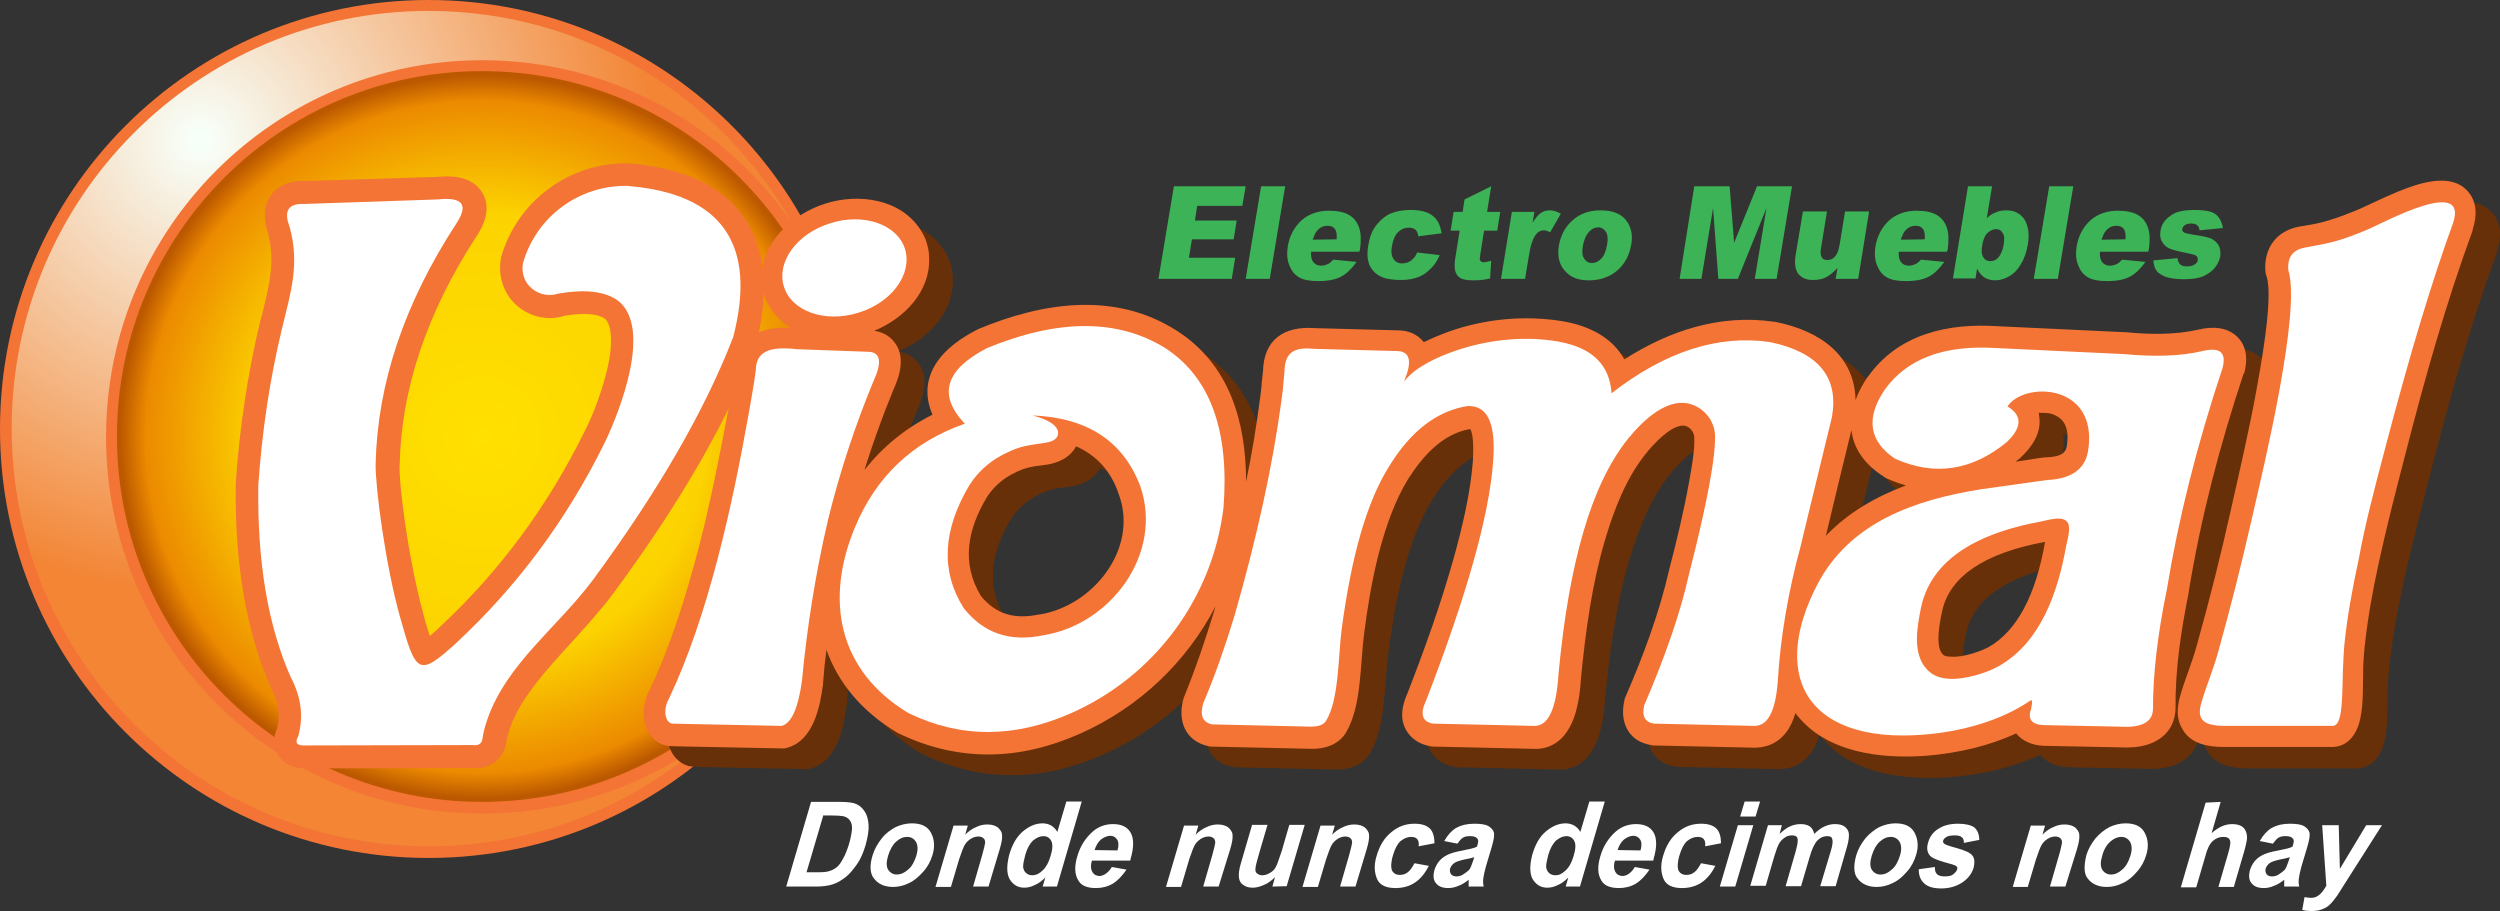
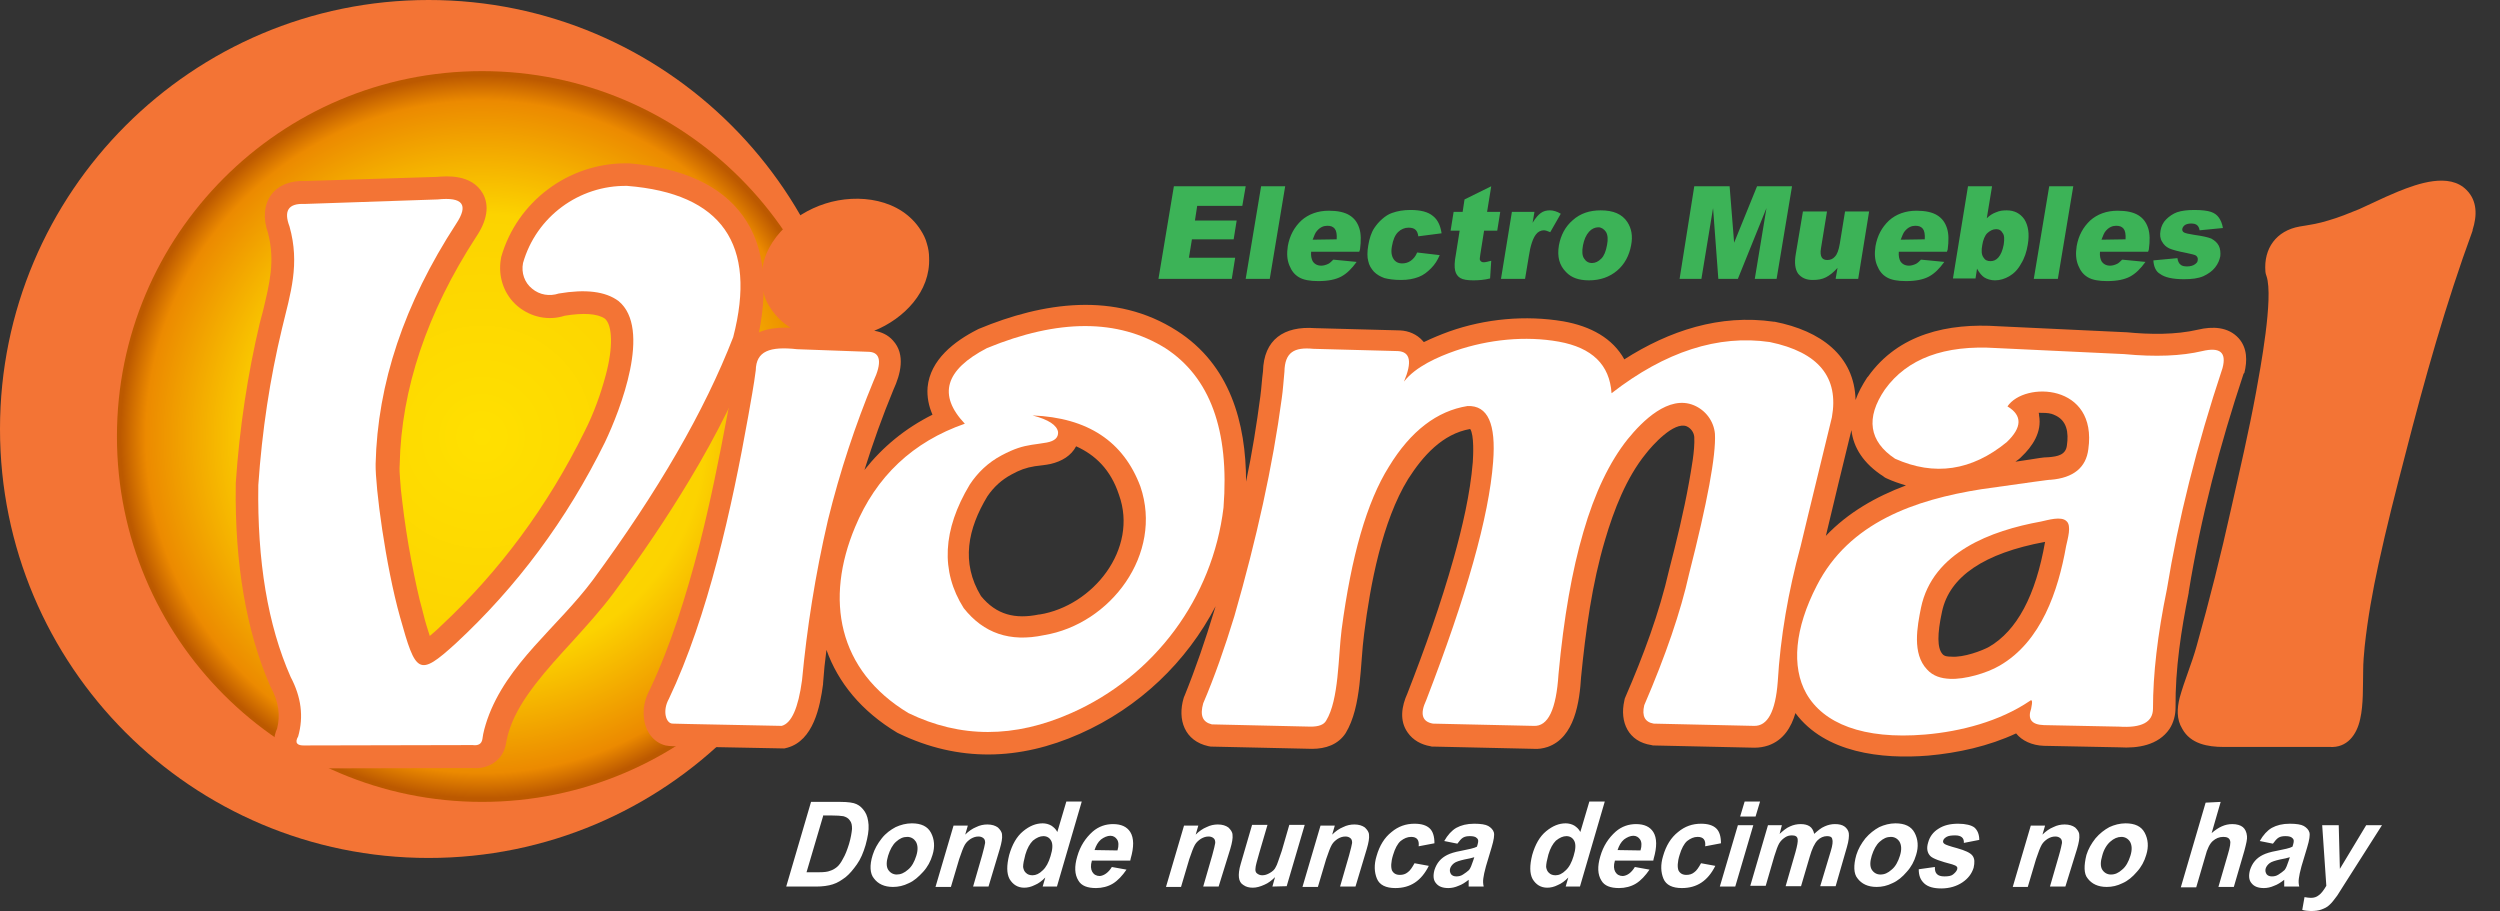
<svg xmlns="http://www.w3.org/2000/svg" width="236" height="86" viewBox="0 0 236 86" fill="none">
  <rect x="0" y="0" width="236" height="86" fill="#333333" stroke="none" />
  <path d="M40.464 0C62.79 0 80.928 18.116 80.928 40.496C80.928 62.875 62.825 80.991 40.464 80.991C18.102 80.991 0 62.875 0 40.496C0 18.116 18.138 0 40.464 0Z" fill="#F37435" />
-   <path d="M40.464 1.03C55.194 1.03 68.043 9.129 74.823 21.136C68.398 11.794 57.679 5.684 45.54 5.684C25.911 5.684 10.01 21.598 10.01 41.242C10.01 60.886 25.911 76.8 45.54 76.8C53.775 76.8 61.299 74.029 67.334 69.34C60.306 75.876 50.864 79.89 40.5 79.89C18.741 79.89 1.101 62.236 1.101 40.46C1.101 18.685 18.67 1.03 40.464 1.03Z" fill="url(#paint0_radial_271_35)" />
  <path d="M45.504 6.714C64.565 6.714 79.969 22.166 79.969 41.206C79.969 60.246 64.529 75.699 45.504 75.699C26.479 75.699 11.039 60.246 11.039 41.206C11.039 22.166 26.444 6.714 45.504 6.714Z" fill="url(#paint1_radial_271_35)" />
  <path d="M70.137 20.39C68.079 17.513 64.458 15.843 59.382 15.417H59.24C59.205 15.417 59.099 15.417 59.063 15.417C53.632 15.417 48.805 19.04 47.314 24.262L47.279 24.475C46.995 26.145 47.598 27.85 48.876 28.916C50.118 29.946 51.787 30.301 53.313 29.804C55.052 29.519 56.401 29.59 57.111 30.088C57.821 30.727 57.892 32.788 57.182 35.416C56.72 37.157 56.046 39.039 55.194 40.709C51.716 47.778 47.137 53.959 41.6 59.11L41.564 59.145C41.174 59.536 40.854 59.785 40.57 60.033C40.428 59.572 40.18 58.861 39.931 57.831L39.896 57.689C39.505 56.303 39.186 54.776 38.831 52.929C38.476 51.082 38.192 49.199 37.979 47.387C37.873 46.57 37.802 45.86 37.766 45.22C37.731 44.759 37.695 44.297 37.731 43.87C37.873 36.73 40.322 29.484 44.936 22.379C46.001 20.816 46.214 19.395 45.575 18.259C44.51 16.412 42.132 16.625 41.28 16.696L28.857 17.087C27.437 17.015 26.266 17.477 25.592 18.401C24.917 19.325 24.811 20.639 25.308 22.024C25.982 24.653 25.45 26.749 24.811 29.413C24.704 29.768 24.633 30.123 24.527 30.479C23.391 35.274 22.61 40.354 22.255 45.611V45.753C22.149 53.213 23.249 59.607 25.521 64.793L25.592 64.935C26.302 66.25 26.479 67.528 26.16 68.772C25.769 69.624 25.805 70.477 26.195 71.187C26.479 71.685 27.189 72.537 28.751 72.537C28.786 72.537 28.822 72.537 28.857 72.537L44.581 72.502C46.214 72.644 47.527 71.685 47.776 70.157C47.847 69.695 47.989 69.162 48.166 68.665C49.124 65.93 51.609 63.195 54.023 60.566C55.371 59.074 56.756 57.547 57.892 56.019C60.625 52.325 62.967 48.844 65.061 45.362C67.759 40.887 69.782 36.766 71.344 32.681L71.415 32.468C72.622 27.353 72.231 23.267 70.137 20.39Z" fill="#F37435" />
  <path d="M58.389 28.418C57.146 27.494 55.265 27.281 52.745 27.708C51.893 27.992 50.935 27.85 50.225 27.246C49.515 26.677 49.195 25.754 49.373 24.83C50.615 20.461 54.661 17.477 59.205 17.548C68.15 18.259 71.486 23.054 69.214 31.828C66.517 38.791 62.115 46.392 55.975 54.74C52.638 59.216 47.847 62.626 46.001 67.919C45.788 68.558 45.61 69.162 45.539 69.766C45.468 70.228 45.149 70.406 44.617 70.335L28.786 70.37C28.041 70.406 27.792 70.121 28.147 69.518C28.68 67.635 28.431 65.788 27.437 63.905C25.272 59.003 24.278 52.964 24.385 45.788C24.74 40.638 25.485 35.736 26.621 31.011C27.437 27.637 28.325 24.937 27.331 21.384C26.763 19.893 27.224 19.182 28.75 19.253L41.316 18.827C43.694 18.578 44.262 19.324 43.055 21.136C38.157 28.667 35.636 36.197 35.459 43.799C35.423 45.966 36.382 53.319 37.766 58.257C39.257 63.585 39.505 63.941 43.019 60.743C48.769 55.415 53.49 49.092 57.111 41.739C58.566 38.684 61.547 31.011 58.389 28.418Z" fill="white" />
-   <path d="M177.438 39.785C177.686 39.075 178.076 38.364 178.538 37.654L178.573 37.618L178.609 37.583C181.484 33.533 186.169 32.503 190.926 32.823L202.994 33.391H203.029C205.194 33.604 207.643 33.64 209.773 33.142C211.122 32.823 212.613 32.858 213.607 33.959C214.423 34.883 214.423 36.091 214.139 37.228L214.103 37.263L214.068 37.299C211.832 44.012 210.022 50.904 208.886 57.902V57.937V57.973C208.176 61.489 207.608 65.184 207.643 68.807C207.643 69.518 207.466 70.228 207.076 70.832C206.011 72.395 204.059 72.679 202.355 72.573L195.256 72.43H195.22C194.085 72.395 193.126 71.933 192.594 71.258C190.003 72.466 187.092 73.105 184.288 73.354C179.887 73.709 174.563 73.105 171.758 69.34C171.368 70.69 170.623 71.898 169.203 72.395C168.777 72.537 168.351 72.608 167.89 72.608L158.306 72.395L158.164 72.359C155.999 72.04 155.147 70.192 155.608 68.168L155.644 67.99L155.715 67.812C157.383 63.976 158.909 59.891 159.832 55.841V55.806V55.77C160.542 53.035 161.217 50.264 161.714 47.494C161.926 46.25 162.281 44.474 162.21 43.195C162.175 42.769 161.891 42.378 161.501 42.201C160.294 41.703 158.235 44.012 157.632 44.794C155.786 47.067 154.615 50.122 153.798 52.893C152.556 57.049 151.952 61.56 151.527 65.859C151.385 68.203 150.923 71.578 148.368 72.466C147.942 72.608 147.48 72.679 147.054 72.644C143.895 72.573 140.736 72.501 137.577 72.43H137.435L137.293 72.395C136.441 72.253 135.66 71.826 135.164 71.116C134.347 69.979 134.596 68.594 135.128 67.422C136.761 63.23 138.287 58.967 139.494 54.669C140.31 51.756 141.056 48.595 141.304 45.575C141.34 45.007 141.446 43.018 141.056 42.449C138.429 42.911 136.583 45.007 135.199 47.174C132.75 51.152 131.614 57.191 131.046 61.774C130.656 64.651 130.833 68.629 129.307 71.152C128.597 72.253 127.39 72.644 126.148 72.644H126.077L116.529 72.43L116.316 72.395C114.044 71.898 113.37 69.873 113.973 67.848L114.009 67.741L114.044 67.67C115.109 65.042 116.032 62.342 116.848 59.642C116.884 59.5 116.955 59.323 116.99 59.181C114.257 64.438 109.785 68.736 104.177 71.223C98.498 73.745 92.748 73.922 87.068 71.187L86.997 71.152L86.927 71.116C83.555 69.091 81.354 66.392 80.254 63.301C80.112 64.367 80.005 65.397 79.934 66.463V66.498V66.534C79.65 68.701 79.011 71.862 76.562 72.537L76.278 72.608L67.156 72.43L65.701 72.395C65.488 72.395 65.275 72.359 65.062 72.324C63.926 72.04 63.181 71.01 63.039 69.837C62.897 68.878 63.11 67.919 63.571 67.067C65.594 62.804 67.014 58.15 68.221 53.568C69.286 49.412 70.138 45.185 70.918 40.993C71.167 39.608 71.451 38.222 71.628 36.872C71.664 35.878 71.948 34.954 72.622 34.244C73.687 33.036 75.32 32.823 76.882 32.894C76.101 32.432 75.462 31.793 74.929 30.976C74.681 30.585 74.468 30.159 74.361 29.732C74.219 29.271 74.148 28.844 74.148 28.383C74.006 24.866 77.023 22.166 80.147 21.171C83.27 20.177 87.281 20.71 89.163 23.694C89.411 24.084 89.624 24.511 89.731 24.937C89.873 25.399 89.944 25.825 89.944 26.287C90.085 29.484 87.565 32.041 84.761 33.178C85.436 33.285 86.075 33.569 86.536 34.102C87.743 35.416 87.246 37.299 86.572 38.755C85.542 41.242 84.655 43.728 83.838 46.321C85.578 44.119 87.707 42.378 90.263 41.1C89.908 40.282 89.731 39.43 89.802 38.506C90.05 35.913 92.322 34.173 94.487 33.072L94.558 33.036L94.629 33C100.698 30.478 107.513 29.448 113.334 33.178C118.339 36.375 119.865 41.846 119.865 47.423C120.433 44.723 120.859 42.059 121.214 39.359C121.321 38.578 121.356 37.796 121.463 37.014C121.534 33.995 123.45 32.716 126.361 32.929L134.347 33.142H134.383C135.199 33.178 135.98 33.498 136.548 34.137C136.583 34.173 136.583 34.208 136.654 34.244C137.471 33.853 138.252 33.533 139.032 33.249C142.44 32.041 146.238 31.686 149.823 32.29C152.414 32.752 154.473 33.889 155.573 35.878C159.797 33.178 164.589 31.579 169.7 32.325H169.735H169.771C174.172 33.249 177.331 35.594 177.438 39.785ZM190.038 63.123C192.665 61.596 194.439 58.292 195.327 53.213C189.577 54.278 186.311 56.481 185.601 59.784C185.14 61.916 185.14 63.23 185.637 63.798C185.814 64.012 186.098 64.047 186.453 64.047C187.66 64.154 189.435 63.479 190.038 63.123ZM177.083 42.627C176.266 45.966 175.45 49.305 174.669 52.609C176.763 50.407 179.39 48.914 182.229 47.849C181.626 47.671 180.987 47.458 180.384 47.174L180.242 47.103L180.1 46.996C178.183 45.824 177.26 44.297 177.083 42.627ZM103.857 44.19C103.396 45.078 102.509 45.611 101.444 45.86C100.947 45.966 100.45 46.002 99.953 46.073C99.101 46.215 98.533 46.428 97.752 46.854C96.829 47.352 96.084 48.026 95.481 48.914C93.635 51.969 92.96 55.166 94.877 58.328C96.332 60.104 98.107 60.53 100.343 60.069H100.379H100.414C105.455 59.252 109.749 53.888 107.904 48.772C107.123 46.392 105.703 44.971 103.857 44.19ZM194.723 41.029C194.759 41.1 194.759 41.206 194.759 41.277C195.043 42.84 194.156 44.19 193.055 45.22L193.02 45.256L192.984 45.291C192.842 45.433 192.7 45.504 192.523 45.646C192.984 45.575 193.446 45.504 193.943 45.433C194.475 45.362 195.078 45.22 195.682 45.22C196.498 45.149 197.279 45.007 197.386 44.119V44.084V44.048C197.563 42.84 197.421 41.632 196.143 41.135C196.108 41.1 196.001 41.1 195.966 41.064C195.611 41.029 195.149 40.993 194.723 41.029ZM222.232 72.537H212.222C210.731 72.537 209.099 72.253 208.318 70.832C207.75 69.908 207.821 68.878 208.069 67.883C208.531 66.214 209.205 64.686 209.667 63.017C210.873 58.719 211.974 54.349 212.932 50.016C213.749 46.392 214.6 42.734 215.275 39.075C215.665 36.908 216.943 30.123 216.269 28.098L216.198 27.885L216.162 27.672C215.985 25.47 217.192 23.8 219.392 23.409C220.28 23.267 221.202 23.125 222.09 22.841C223.084 22.557 224.042 22.166 225 21.775C225.462 21.562 225.923 21.349 226.385 21.136C227.13 20.781 227.911 20.425 228.692 20.106C230.537 19.36 233.519 18.294 235.152 19.964C236.181 20.994 236.146 22.415 235.72 23.729V23.765V23.8C233.2 30.656 231.176 37.867 229.366 44.936C228.479 48.346 227.591 51.792 226.846 55.237C226.278 57.831 225.817 60.424 225.533 63.053C225.462 63.798 225.391 64.58 225.391 65.361C225.355 66.818 225.426 68.523 225.107 69.908C224.787 71.4 223.829 72.644 222.232 72.537Z" fill="#673008" />
  <path d="M175.166 37.76C175.414 37.05 175.805 36.339 176.266 35.629L176.302 35.593L176.337 35.558C179.212 31.508 183.897 30.478 188.654 30.798L200.722 31.366H200.757C202.923 31.579 205.372 31.615 207.501 31.118C208.85 30.798 210.341 30.833 211.335 31.935C212.151 32.858 212.151 34.066 211.867 35.203L211.832 35.238L211.796 35.274C209.56 41.987 207.75 48.879 206.614 55.877V55.912V55.948C205.904 59.465 205.336 63.159 205.372 66.782C205.372 67.493 205.194 68.203 204.804 68.807C203.739 70.37 201.787 70.654 200.083 70.548L192.984 70.406H192.949C191.813 70.37 190.854 69.908 190.322 69.233C187.731 70.441 184.82 71.08 182.016 71.329C177.615 71.684 172.291 71.08 169.487 67.315C169.096 68.665 168.351 69.873 166.931 70.37C166.505 70.512 166.079 70.583 165.618 70.583L156.034 70.37L155.892 70.335C153.727 70.015 152.875 68.168 153.337 66.143L153.372 65.965L153.443 65.788C155.111 61.951 156.638 57.866 157.56 53.816C158.27 51.081 158.945 48.31 159.442 45.54C159.655 44.297 160.01 42.52 159.939 41.242C159.903 40.815 159.619 40.425 159.229 40.247C158.022 39.75 155.963 42.059 155.36 42.84C153.514 45.114 152.343 48.168 151.526 50.939C150.284 55.095 149.681 59.607 149.255 63.905C149.113 66.249 148.651 69.624 146.096 70.512C145.67 70.654 145.208 70.725 144.782 70.69C141.623 70.619 138.464 70.548 135.305 70.477H135.163L135.021 70.441C134.17 70.299 133.389 69.873 132.892 69.162C132.075 68.025 132.324 66.64 132.856 65.468C134.489 61.276 136.015 57.014 137.222 52.715C138.038 49.803 138.784 46.641 139.032 43.621C139.068 43.053 139.174 41.064 138.784 40.496C136.157 40.957 134.312 43.053 132.927 45.22C130.478 49.199 129.342 55.237 128.774 59.82C128.384 62.697 128.561 66.676 127.035 69.198C126.325 70.299 125.118 70.69 123.876 70.69H123.841L114.293 70.477L114.08 70.441C111.808 69.944 111.134 67.919 111.737 65.894L111.772 65.788L111.808 65.716C112.873 63.088 113.796 60.388 114.612 57.688C114.648 57.546 114.719 57.369 114.754 57.227C112.021 62.484 107.549 66.782 101.94 69.269C96.261 71.791 90.511 71.969 84.832 69.233L84.761 69.198L84.69 69.162C81.318 67.137 79.118 64.438 78.017 61.347C77.875 62.413 77.769 63.443 77.698 64.509V64.544V64.58C77.414 66.747 76.775 69.908 74.326 70.583L74.042 70.654L64.92 70.477L63.464 70.441C63.251 70.441 63.038 70.406 62.825 70.37C61.69 70.086 60.944 69.056 60.802 67.883C60.66 66.924 60.873 65.965 61.335 65.113C63.358 60.85 64.778 56.197 65.984 51.614C67.049 47.458 67.901 43.231 68.682 39.039C68.93 37.654 69.215 36.268 69.392 34.919C69.427 33.924 69.711 33 70.386 32.29C71.451 31.082 73.083 30.869 74.645 30.94C73.864 30.478 73.225 29.839 72.693 29.022C72.445 28.631 72.231 28.205 72.125 27.779C71.983 27.317 71.912 26.89 71.912 26.429C71.77 22.912 74.787 20.212 77.911 19.218C81.034 18.223 85.045 18.756 86.926 21.74C87.175 22.13 87.388 22.557 87.494 22.983C87.636 23.445 87.707 23.871 87.707 24.333C87.849 27.53 85.329 30.087 82.525 31.224C83.199 31.331 83.838 31.615 84.3 32.148C85.507 33.462 85.01 35.345 84.335 36.801C83.306 39.288 82.418 41.774 81.602 44.367C83.341 42.165 85.471 40.425 88.027 39.146C87.672 38.329 87.494 37.476 87.565 36.553C87.814 33.959 90.085 32.219 92.251 31.118L92.321 31.082L92.392 31.047C98.462 28.524 105.277 27.494 111.098 31.224C116.103 34.421 117.629 39.892 117.629 45.469C118.197 42.769 118.623 40.105 118.978 37.405C119.084 36.624 119.12 35.842 119.226 35.061C119.297 32.041 121.214 30.762 124.125 30.976L132.111 31.189H132.146C132.963 31.224 133.744 31.544 134.312 32.183C134.347 32.219 134.347 32.254 134.418 32.29C135.234 31.899 136.015 31.579 136.796 31.295C140.204 30.087 144.002 29.732 147.586 30.336C150.178 30.798 152.236 31.935 153.337 33.924C157.56 31.224 162.352 29.626 167.463 30.372H167.499H167.534C171.865 31.224 175.059 33.569 175.166 37.76ZM187.766 61.063C190.393 59.536 192.168 56.232 193.055 51.152C187.305 52.218 184.039 54.42 183.33 57.724C182.868 59.855 182.868 61.17 183.365 61.738C183.542 61.951 183.826 61.987 184.181 61.987C185.353 62.093 187.127 61.418 187.766 61.063ZM174.775 40.602C173.959 43.941 173.143 47.28 172.362 50.584C174.456 48.382 177.082 46.89 179.922 45.824C179.319 45.646 178.68 45.433 178.076 45.149L177.934 45.078L177.792 44.971C175.911 43.764 174.953 42.236 174.775 40.602ZM101.586 42.13C101.124 43.018 100.237 43.55 99.172 43.799C98.675 43.906 98.178 43.941 97.681 44.012C96.829 44.154 96.261 44.367 95.481 44.794C94.558 45.291 93.812 45.966 93.209 46.854C91.363 49.909 90.689 53.106 92.605 56.268C94.061 58.044 95.835 58.47 98.072 58.008H98.107H98.143C103.183 57.191 107.478 51.827 105.632 46.712C104.851 44.332 103.396 42.947 101.586 42.13ZM192.452 38.968C192.487 39.039 192.487 39.146 192.487 39.217C192.771 40.78 191.884 42.13 190.783 43.16L190.748 43.195L190.712 43.231C190.57 43.373 190.428 43.444 190.251 43.586C190.712 43.515 191.174 43.444 191.671 43.373C192.203 43.302 192.807 43.16 193.41 43.16C194.226 43.089 195.007 42.947 195.114 42.059C195.291 40.851 195.149 39.643 193.871 39.146C193.836 39.11 193.729 39.11 193.694 39.075C193.339 38.968 192.878 38.968 192.452 38.968ZM219.924 70.512H209.915C208.424 70.512 206.791 70.228 206.011 68.807C205.443 67.883 205.514 66.853 205.762 65.859C206.224 64.189 206.898 62.662 207.359 60.992C208.566 56.694 209.666 52.325 210.625 47.991C211.441 44.367 212.293 40.709 212.967 37.05C213.358 34.883 214.636 28.098 213.961 26.073L213.89 25.86L213.855 25.647C213.677 23.445 214.884 21.775 217.085 21.384C217.972 21.242 218.895 21.1 219.782 20.816C220.776 20.532 221.735 20.141 222.693 19.75C223.154 19.537 223.616 19.324 224.077 19.111C224.823 18.756 225.604 18.401 226.384 18.081C228.23 17.335 231.212 16.269 232.844 17.939C233.874 18.969 233.838 20.39 233.412 21.704V21.74V21.775C230.892 28.631 228.869 35.842 227.059 42.911C226.171 46.321 225.284 49.767 224.539 53.213C223.971 55.806 223.509 58.399 223.225 61.028C223.154 61.773 223.083 62.555 223.083 63.337C223.048 64.793 223.119 66.498 222.799 67.883C222.48 69.375 221.557 70.619 219.924 70.512Z" fill="#F37435" />
  <path d="M71.344 34.954C71.167 36.375 70.883 37.831 70.634 39.288C69.108 47.849 66.837 58.186 63.145 65.965C62.506 67.102 62.861 68.309 63.5 68.309L64.955 68.345L73.793 68.523C74.716 68.274 75.355 66.853 75.71 64.225C76.172 59.322 76.953 54.278 78.159 49.092C79.295 44.474 80.75 40.105 82.454 35.984C83.27 34.243 83.129 33.284 82.064 33.213L75.249 32.965C72.658 32.681 71.38 33.142 71.344 34.954Z" fill="white" />
-   <path d="M78.408 21.064C81.567 20.07 84.726 21.207 85.436 23.516C86.145 25.86 84.193 28.56 81.034 29.519C77.875 30.514 74.716 29.377 74.006 27.068C73.261 24.723 75.249 22.024 78.408 21.064Z" fill="white" />
  <path d="M109.998 32.858C105.525 30.088 99.917 30.088 93.173 32.858C89.198 34.919 88.523 37.299 91.079 39.998C86.181 41.703 82.702 44.971 80.715 49.767C77.875 56.552 79.046 63.266 85.755 67.315C90.653 69.695 95.764 69.695 101.124 67.315C109.004 63.834 114.47 56.445 115.499 47.92C116.067 40.602 114.222 35.594 109.998 32.858ZM98.533 59.962C95.338 60.637 92.854 59.784 90.973 57.404C88.772 53.923 88.985 50.016 91.54 45.753C92.286 44.616 93.28 43.657 94.558 42.982C95.764 42.343 96.51 42.13 97.397 41.988C97.823 41.917 98.249 41.881 98.817 41.775C99.562 41.632 99.917 41.313 99.882 40.78C99.775 40.141 98.994 39.608 97.468 39.217C102.686 39.43 106.058 41.668 107.655 45.931C109.82 52.289 104.851 58.932 98.533 59.962Z" fill="white" />
  <path d="M116.529 58.15C118.623 50.868 120.149 43.977 121.001 37.583C121.108 36.872 121.179 35.806 121.25 35.096C121.285 33.249 122.173 32.752 123.983 32.929L131.969 33.142C133.14 33.213 133.318 34.172 132.537 36.02C133.637 34.599 135.767 33.675 137.4 33.107C140.523 32.041 144.002 31.686 147.161 32.254C150.284 32.823 151.953 34.421 152.13 37.121C157.206 33.178 162.21 31.579 167.073 32.29C171.688 33.249 173.604 35.629 172.93 39.394C170.942 47.529 169.984 51.543 169.984 51.543C168.812 55.841 168.067 60.139 167.819 64.367C167.606 67.173 166.86 68.558 165.582 68.523L156.105 68.31C155.289 68.168 154.97 67.599 155.218 66.569C157.241 61.88 158.661 57.724 159.442 54.207C161.181 47.387 161.998 42.982 161.891 40.957C161.785 39.749 161.004 38.719 159.903 38.258C157.525 37.263 155.041 39.749 153.656 41.455C151.953 43.586 150.533 46.534 149.468 50.229C148.403 53.852 147.622 58.292 147.125 63.621C146.912 66.995 146.131 68.594 144.783 68.523C138.429 68.381 135.27 68.31 135.27 68.31C134.241 68.132 134.028 67.386 134.631 66.107C138.429 56.267 140.559 48.772 140.949 43.621C141.233 39.998 140.452 38.258 138.536 38.329C135.661 38.79 133.176 40.673 131.117 44.048C129.023 47.387 127.568 52.502 126.645 59.465C126.325 61.987 126.396 66.072 125.19 68.025C124.977 68.416 124.48 68.594 123.734 68.594L114.399 68.381C113.512 68.168 113.263 67.528 113.583 66.391C114.648 63.905 115.606 61.17 116.529 58.15Z" fill="white" />
  <path d="M207.892 33.142C205.939 33.604 203.49 33.711 200.509 33.426L188.476 32.858C183.542 32.538 180.028 33.853 177.934 36.766C176.088 39.465 176.443 41.668 178.892 43.302C182.619 44.971 186.133 44.438 189.434 41.739C190.89 40.353 190.925 39.217 189.505 38.364C191.103 35.984 198.024 36.197 197.137 42.413C196.924 44.119 195.752 45.113 193.587 45.291C193.552 45.255 191.387 45.575 187.056 46.179C180.774 47.174 174.562 49.305 171.51 55.273C169.415 59.322 169.096 62.946 170.516 65.468C172.113 68.274 175.84 69.837 181.732 69.34C185.104 69.055 188.76 68.096 191.6 66.178C191.848 65.965 191.884 66.214 191.742 66.888C191.387 67.883 191.777 68.416 192.948 68.451L200.047 68.594C202.177 68.736 203.242 68.167 203.242 66.888C203.242 63.656 203.668 59.926 204.555 55.628C205.62 49.092 207.359 42.094 209.808 34.741C210.199 33.249 209.56 32.751 207.892 33.142ZM195.043 51.543C194.297 55.77 192.7 60.566 188.76 62.839C187.553 63.549 185.459 64.153 184.075 64.082C183.258 64.047 182.477 63.834 181.91 63.194C180.49 61.702 180.987 59.145 181.342 57.368C182.442 52.111 187.979 50.086 192.664 49.234C193.339 49.092 194.581 48.701 195.078 49.198C195.575 49.625 195.185 50.868 195.043 51.543Z" fill="white" />
-   <path d="M225.142 42.378C227.414 33.711 229.543 26.606 231.567 21.065C233.057 16.624 225.071 20.994 223.58 21.633C220.954 22.734 220.137 22.912 217.582 23.374C216.446 23.587 215.913 24.262 216.02 25.505C217.227 29.377 213.748 43.835 212.683 48.488C211.654 53.035 210.554 57.404 209.382 61.596C208.921 63.265 208.211 64.899 207.785 66.427C207.395 67.812 207.892 68.523 209.986 68.523H220.102C220.492 68.558 220.741 68.31 220.918 67.528C221.131 66.462 221.131 64.757 221.167 63.336C221.202 62.235 221.273 61.276 221.309 60.85C221.593 58.079 222.09 55.45 222.657 52.822C223.261 49.483 224.148 46.144 225.142 42.378Z" fill="white" />
  <path d="M110.814 17.584H117.594L117.274 19.431H113.015L112.802 20.816H116.742L116.458 22.592H112.518L112.234 24.333H116.6L116.28 26.322H109.359L110.814 17.584ZM119.049 17.584H121.321L119.865 26.322H117.594L119.049 17.584ZM128.313 23.764H123.77C123.734 24.155 123.805 24.439 123.912 24.652C124.089 24.937 124.373 25.079 124.728 25.079C124.941 25.079 125.189 25.008 125.402 24.901C125.544 24.83 125.686 24.688 125.864 24.51L128.065 24.724C127.603 25.363 127.142 25.825 126.609 26.109C126.077 26.393 125.367 26.535 124.444 26.535C123.663 26.535 123.06 26.429 122.634 26.18C122.208 25.931 121.924 25.576 121.711 25.043C121.498 24.51 121.463 23.942 121.569 23.232C121.746 22.237 122.172 21.455 122.847 20.816C123.521 20.212 124.409 19.892 125.438 19.892C126.29 19.892 126.929 20.035 127.39 20.319C127.852 20.603 128.136 20.994 128.313 21.526C128.49 22.059 128.49 22.734 128.384 23.551L128.313 23.764ZM126.183 22.592C126.219 22.13 126.148 21.775 126.006 21.598C125.828 21.384 125.615 21.313 125.296 21.313C124.941 21.313 124.622 21.456 124.338 21.775C124.16 21.953 124.054 22.273 123.912 22.628L126.183 22.592ZM133.779 23.835L135.909 24.084C135.696 24.581 135.447 24.972 135.092 25.327C134.738 25.683 134.383 25.967 133.921 26.144C133.46 26.322 132.927 26.429 132.253 26.429C131.614 26.429 131.117 26.358 130.691 26.251C130.301 26.109 129.981 25.931 129.697 25.647C129.449 25.363 129.236 25.043 129.165 24.652C129.058 24.297 129.058 23.764 129.165 23.16C129.271 22.521 129.449 21.953 129.733 21.526C129.946 21.207 130.194 20.923 130.478 20.674C130.762 20.425 131.082 20.212 131.401 20.106C131.898 19.928 132.466 19.821 133.14 19.821C134.099 19.821 134.808 19.999 135.27 20.39C135.731 20.745 135.98 21.313 136.086 22.024L133.886 22.308C133.85 22.024 133.779 21.846 133.637 21.704C133.495 21.562 133.282 21.491 132.963 21.491C132.608 21.491 132.253 21.633 131.969 21.917C131.685 22.201 131.507 22.628 131.401 23.232C131.295 23.764 131.366 24.155 131.543 24.439C131.72 24.724 132.004 24.866 132.359 24.866C132.643 24.866 132.927 24.795 133.176 24.617C133.424 24.439 133.637 24.191 133.779 23.835ZM140.772 17.584L140.381 19.999H141.623L141.339 21.775H140.097L139.742 24.013C139.707 24.297 139.671 24.475 139.707 24.546C139.778 24.688 139.884 24.759 140.062 24.759C140.239 24.759 140.488 24.688 140.772 24.617L140.665 26.287C140.097 26.429 139.565 26.464 139.068 26.464C138.5 26.464 138.109 26.393 137.861 26.251C137.613 26.109 137.435 25.86 137.364 25.541C137.293 25.221 137.293 24.724 137.435 24.013L137.79 21.775H136.938L137.222 19.999H138.074L138.251 18.827L140.772 17.584ZM142.724 19.999H144.853L144.676 21.029C144.96 20.567 145.208 20.283 145.457 20.106C145.705 19.928 145.989 19.857 146.309 19.857C146.628 19.857 146.983 19.963 147.338 20.177L146.344 21.917C146.096 21.811 145.883 21.74 145.741 21.74C145.457 21.74 145.173 21.882 144.995 22.13C144.711 22.486 144.463 23.196 144.321 24.191L143.966 26.322H141.694L142.724 19.999ZM147.161 23.16C147.338 22.201 147.764 21.384 148.474 20.78C149.184 20.141 150.071 19.857 151.1 19.857C152.307 19.857 153.124 20.212 153.621 20.958C154.011 21.562 154.153 22.273 153.976 23.16C153.798 24.12 153.372 24.937 152.662 25.541C151.952 26.144 151.065 26.464 150 26.464C149.042 26.464 148.332 26.215 147.835 25.683C147.196 25.043 146.983 24.226 147.161 23.16ZM149.432 23.16C149.326 23.729 149.361 24.155 149.539 24.404C149.716 24.688 149.965 24.83 150.284 24.83C150.604 24.83 150.888 24.688 151.171 24.404C151.42 24.155 151.597 23.729 151.704 23.125C151.81 22.592 151.775 22.166 151.597 21.882C151.42 21.633 151.171 21.456 150.888 21.456C150.568 21.456 150.249 21.598 150 21.882C149.716 22.201 149.539 22.628 149.432 23.16ZM159.939 17.584H163.275L163.701 22.912L165.866 17.584H169.167L167.712 26.322H165.653L166.754 19.644L164.056 26.322H162.21L161.713 19.644L160.613 26.322H158.554L159.939 17.584ZM175.414 26.322H173.285L173.462 25.292C173.072 25.718 172.717 26.002 172.362 26.18C172.007 26.358 171.616 26.429 171.119 26.429C170.481 26.429 170.055 26.215 169.735 25.825C169.451 25.398 169.38 24.795 169.522 23.977L170.197 19.963H172.468L171.9 23.445C171.829 23.835 171.865 24.12 171.971 24.297C172.078 24.475 172.255 24.546 172.504 24.546C172.788 24.546 173.036 24.439 173.214 24.226C173.427 24.013 173.569 23.622 173.675 23.018L174.172 19.963H176.444L175.414 26.322ZM183.791 23.764H179.248C179.212 24.155 179.283 24.439 179.39 24.652C179.567 24.937 179.851 25.079 180.206 25.079C180.419 25.079 180.667 25.008 180.88 24.901C181.022 24.83 181.164 24.688 181.342 24.51L183.543 24.724C183.081 25.363 182.62 25.825 182.087 26.109C181.555 26.393 180.845 26.535 179.922 26.535C179.141 26.535 178.538 26.429 178.112 26.18C177.686 25.931 177.402 25.576 177.189 25.043C176.976 24.51 176.941 23.942 177.047 23.232C177.224 22.237 177.65 21.455 178.325 20.816C178.999 20.212 179.887 19.892 180.916 19.892C181.768 19.892 182.407 20.035 182.868 20.319C183.33 20.603 183.614 20.994 183.791 21.526C183.968 22.059 183.968 22.734 183.862 23.551L183.791 23.764ZM181.697 22.592C181.732 22.13 181.661 21.775 181.519 21.598C181.342 21.384 181.129 21.313 180.809 21.313C180.455 21.313 180.135 21.456 179.851 21.775C179.674 21.953 179.567 22.273 179.425 22.628L181.697 22.592ZM185.779 17.584H188.05L187.553 20.603C187.802 20.354 188.121 20.141 188.441 20.035C188.76 19.892 189.08 19.857 189.435 19.857C190.145 19.857 190.712 20.141 191.103 20.709C191.458 21.278 191.6 22.059 191.422 23.09C191.316 23.764 191.103 24.404 190.783 24.901C190.499 25.434 190.109 25.825 189.683 26.073C189.257 26.322 188.796 26.464 188.334 26.464C187.944 26.464 187.589 26.358 187.305 26.18C187.092 26.038 186.844 25.754 186.631 25.363L186.489 26.287H184.359L185.779 17.584ZM187.127 23.125C187.021 23.658 187.056 24.049 187.234 24.297C187.376 24.546 187.589 24.652 187.908 24.652C188.192 24.652 188.441 24.546 188.654 24.297C188.867 24.049 189.044 23.658 189.151 23.09C189.222 22.592 189.222 22.201 189.044 21.988C188.902 21.74 188.725 21.633 188.441 21.633C188.121 21.633 187.873 21.775 187.624 21.988C187.376 22.201 187.198 22.663 187.127 23.125ZM193.446 17.584H195.717L194.262 26.322H191.99L193.446 17.584ZM202.781 23.764H198.237C198.202 24.155 198.273 24.439 198.379 24.652C198.557 24.937 198.841 25.079 199.196 25.079C199.409 25.079 199.657 25.008 199.87 24.901C200.012 24.83 200.154 24.688 200.331 24.51L202.532 24.724C202.071 25.363 201.609 25.825 201.077 26.109C200.544 26.393 199.835 26.535 198.912 26.535C198.131 26.535 197.527 26.429 197.101 26.18C196.676 25.931 196.392 25.576 196.179 25.043C195.966 24.51 195.93 23.942 196.037 23.232C196.214 22.237 196.64 21.455 197.314 20.816C197.989 20.212 198.876 19.892 199.906 19.892C200.757 19.892 201.396 20.035 201.858 20.319C202.319 20.603 202.603 20.994 202.781 21.526C202.958 22.059 202.958 22.734 202.852 23.551L202.781 23.764ZM200.651 22.592C200.686 22.13 200.615 21.775 200.473 21.598C200.296 21.384 200.083 21.313 199.764 21.313C199.409 21.313 199.089 21.456 198.805 21.775C198.628 21.953 198.521 22.273 198.379 22.628L200.651 22.592ZM203.278 24.581L205.549 24.368C205.585 24.652 205.691 24.866 205.833 24.972C205.975 25.114 206.188 25.15 206.472 25.15C206.756 25.15 207.04 25.079 207.217 24.937C207.359 24.83 207.466 24.724 207.466 24.546C207.501 24.368 207.43 24.226 207.288 24.12C207.182 24.049 206.862 23.977 206.366 23.871C205.62 23.729 205.088 23.587 204.768 23.445C204.484 23.303 204.271 23.125 204.094 22.805C203.916 22.521 203.881 22.166 203.952 21.775C204.023 21.349 204.2 20.994 204.484 20.709C204.768 20.425 205.123 20.177 205.514 20.035C205.94 19.892 206.472 19.821 207.146 19.821C207.856 19.821 208.389 19.892 208.708 19.999C209.028 20.106 209.276 20.283 209.454 20.532C209.631 20.78 209.773 21.1 209.844 21.526L207.643 21.74C207.608 21.526 207.537 21.384 207.43 21.278C207.288 21.136 207.075 21.1 206.827 21.1C206.579 21.1 206.366 21.171 206.259 21.242C206.117 21.349 206.046 21.456 206.011 21.598C205.975 21.74 206.046 21.882 206.188 21.953C206.33 22.024 206.649 22.095 207.111 22.166C207.856 22.273 208.389 22.379 208.744 22.521C209.063 22.699 209.312 22.912 209.454 23.196C209.596 23.48 209.631 23.835 209.596 24.191C209.525 24.546 209.383 24.901 209.099 25.256C208.85 25.576 208.46 25.86 207.998 26.073C207.501 26.287 206.898 26.358 206.153 26.358C205.088 26.358 204.342 26.18 203.916 25.86C203.526 25.647 203.313 25.185 203.278 24.581Z" fill="#3CB357" />
  <path d="M76.562 75.699H79.331C80.04 75.699 80.573 75.77 80.857 75.912C81.176 76.054 81.425 76.302 81.638 76.622C81.851 76.942 81.957 77.368 81.993 77.865C82.028 78.398 81.922 79.002 81.709 79.784C81.496 80.494 81.247 81.098 80.892 81.595C80.537 82.093 80.218 82.483 79.827 82.803C79.437 83.087 79.082 83.336 78.621 83.478C78.195 83.62 77.627 83.691 77.059 83.691H74.219L76.562 75.699ZM77.698 77.049L76.136 82.341H77.272C77.769 82.341 78.124 82.306 78.372 82.199C78.621 82.128 78.834 81.986 79.011 81.844C79.189 81.702 79.401 81.418 79.579 81.062C79.792 80.707 79.969 80.246 80.147 79.677C80.324 79.073 80.395 78.612 80.431 78.256C80.431 77.901 80.395 77.652 80.218 77.439C80.076 77.226 79.863 77.12 79.614 77.049C79.401 77.013 79.011 76.977 78.372 76.977H77.698V77.049ZM82.383 80.707C82.561 80.139 82.844 79.642 83.235 79.144C83.625 78.647 84.087 78.327 84.548 78.079C85.01 77.865 85.542 77.723 86.074 77.723C86.962 77.723 87.565 78.008 87.885 78.612C88.204 79.215 88.275 79.926 88.027 80.707C87.849 81.311 87.565 81.844 87.139 82.306C86.713 82.768 86.287 83.158 85.79 83.371C85.293 83.62 84.797 83.727 84.3 83.727C83.483 83.727 82.88 83.442 82.49 82.91C82.135 82.483 82.064 81.702 82.383 80.707ZM83.838 80.778C83.661 81.347 83.661 81.808 83.838 82.093C84.016 82.377 84.3 82.555 84.655 82.555C85.01 82.555 85.365 82.412 85.719 82.093C86.074 81.808 86.323 81.347 86.5 80.778C86.678 80.21 86.642 79.784 86.465 79.464C86.287 79.18 86.003 79.002 85.648 79.002C85.258 79.002 84.939 79.144 84.584 79.464C84.264 79.748 84.016 80.21 83.838 80.778ZM93.315 83.691H91.86L92.712 80.743C92.889 80.139 92.96 79.748 92.996 79.571C92.996 79.357 92.96 79.215 92.818 79.109C92.676 79.002 92.534 78.967 92.357 78.967C92.109 78.967 91.895 79.038 91.647 79.18C91.434 79.322 91.221 79.499 91.079 79.748C90.937 79.997 90.76 80.459 90.547 81.098L89.766 83.727H88.311L90.014 77.936H91.363L91.115 78.789C91.434 78.469 91.789 78.221 92.144 78.079C92.499 77.901 92.854 77.83 93.209 77.83C93.635 77.83 93.954 77.936 94.203 78.114C94.416 78.327 94.593 78.54 94.593 78.825C94.629 79.109 94.558 79.535 94.38 80.139L93.315 83.691ZM99.775 83.691H98.427L98.675 82.839C98.356 83.158 98.036 83.407 97.681 83.549C97.326 83.727 97.007 83.798 96.687 83.798C96.084 83.798 95.623 83.514 95.303 82.981C95.019 82.448 95.019 81.702 95.267 80.707C95.552 79.713 95.977 78.967 96.581 78.469C97.184 77.972 97.788 77.723 98.427 77.723C98.71 77.723 98.994 77.794 99.243 77.936C99.456 78.079 99.669 78.256 99.811 78.54L100.663 75.663H102.118L99.775 83.691ZM96.794 80.672C96.652 81.205 96.581 81.56 96.581 81.844C96.616 82.093 96.723 82.306 96.865 82.412C97.007 82.555 97.22 82.626 97.468 82.626C97.788 82.626 98.107 82.483 98.427 82.164C98.746 81.879 98.995 81.418 99.172 80.814C99.385 80.139 99.385 79.677 99.243 79.393C99.101 79.109 98.853 78.931 98.498 78.931C98.178 78.931 97.859 79.073 97.504 79.357C97.22 79.642 96.971 80.068 96.794 80.672ZM104.958 81.844L106.342 82.093C105.951 82.661 105.525 83.123 105.064 83.407C104.603 83.691 104.035 83.833 103.467 83.833C102.65 83.833 102.082 83.62 101.799 83.123C101.444 82.555 101.408 81.808 101.692 80.849C101.976 79.855 102.473 79.109 103.147 78.505C103.715 78.008 104.39 77.794 105.064 77.794C105.845 77.794 106.377 78.043 106.697 78.54C107.052 79.109 107.052 79.961 106.732 81.062L106.697 81.24H103.076C102.934 81.702 102.97 82.057 103.112 82.306C103.254 82.555 103.502 82.697 103.822 82.697C104.212 82.661 104.638 82.377 104.958 81.844ZM105.49 80.281C105.632 79.819 105.596 79.464 105.454 79.251C105.312 79.038 105.1 78.896 104.816 78.896C104.532 78.896 104.212 79.038 103.928 79.251C103.644 79.499 103.467 79.819 103.325 80.246L105.49 80.281ZM115.038 83.691H113.583L114.435 80.743C114.612 80.139 114.683 79.748 114.719 79.571C114.719 79.357 114.683 79.215 114.541 79.109C114.399 79.002 114.257 78.967 114.08 78.967C113.831 78.967 113.618 79.038 113.37 79.18C113.157 79.322 112.944 79.499 112.802 79.748C112.66 79.997 112.482 80.459 112.269 81.098L111.489 83.727H110.069L111.772 77.936H113.121L112.873 78.789C113.192 78.469 113.547 78.221 113.902 78.079C114.257 77.901 114.612 77.83 114.967 77.83C115.393 77.83 115.712 77.936 115.961 78.114C116.174 78.327 116.351 78.54 116.351 78.825C116.387 79.109 116.316 79.535 116.138 80.139L115.038 83.691ZM120.114 83.691L120.362 82.803C120.078 83.087 119.723 83.371 119.368 83.514C118.978 83.691 118.623 83.798 118.268 83.798C117.913 83.798 117.629 83.727 117.381 83.549C117.132 83.407 116.99 83.158 116.955 82.839C116.919 82.555 116.955 82.093 117.132 81.524L118.197 77.865H119.652L118.871 80.53C118.658 81.276 118.516 81.773 118.516 81.986C118.481 82.199 118.552 82.377 118.658 82.448C118.8 82.555 118.942 82.626 119.155 82.626C119.404 82.626 119.617 82.555 119.865 82.412C120.114 82.27 120.327 82.093 120.433 81.844C120.575 81.631 120.717 81.098 121.001 80.317L121.711 77.865H123.166L121.463 83.656L120.114 83.691ZM127.958 83.691H126.503L127.355 80.743C127.532 80.139 127.603 79.748 127.639 79.571C127.639 79.357 127.603 79.215 127.461 79.109C127.319 79.002 127.177 78.967 127 78.967C126.751 78.967 126.538 79.038 126.29 79.18C126.077 79.322 125.864 79.499 125.722 79.748C125.58 79.997 125.402 80.459 125.189 81.098L124.409 83.727H122.953L124.657 77.936H126.006L125.757 78.789C126.077 78.469 126.432 78.221 126.787 78.079C127.142 77.901 127.497 77.83 127.852 77.83C128.277 77.83 128.597 77.936 128.845 78.114C129.058 78.327 129.236 78.54 129.236 78.825C129.271 79.109 129.2 79.535 129.023 80.139L127.958 83.691ZM135.412 79.606L133.921 79.89C133.992 79.286 133.744 79.002 133.211 79.002C132.856 79.002 132.537 79.144 132.217 79.393C131.933 79.642 131.685 80.103 131.507 80.707C131.295 81.382 131.295 81.879 131.401 82.164C131.543 82.448 131.791 82.59 132.146 82.59C132.43 82.59 132.679 82.519 132.892 82.341C133.105 82.199 133.318 81.879 133.531 81.489L134.879 81.737C134.17 83.158 133.14 83.833 131.72 83.833C130.833 83.833 130.23 83.549 129.981 82.945C129.733 82.341 129.697 81.631 129.946 80.814C130.23 79.819 130.691 79.073 131.365 78.54C132.004 78.008 132.714 77.759 133.531 77.759C134.17 77.759 134.666 77.901 134.986 78.221C135.27 78.505 135.412 78.967 135.412 79.606ZM137.577 79.642L136.335 79.393C136.654 78.825 137.045 78.398 137.471 78.15C137.932 77.901 138.464 77.759 139.174 77.759C139.778 77.759 140.239 77.83 140.488 77.972C140.736 78.114 140.949 78.327 141.02 78.576C141.091 78.825 141.02 79.286 140.807 79.997L140.275 81.773C140.133 82.27 140.062 82.661 140.026 82.91C139.991 83.158 139.991 83.407 140.062 83.691H138.642V83.052C138.322 83.3 138.003 83.514 137.684 83.62C137.364 83.762 137.045 83.833 136.725 83.833C136.193 83.833 135.802 83.691 135.554 83.371C135.305 83.087 135.27 82.661 135.412 82.128C135.518 81.808 135.66 81.524 135.873 81.276C136.086 81.027 136.335 80.849 136.619 80.707C136.903 80.565 137.329 80.423 137.932 80.317C138.642 80.174 139.174 80.068 139.423 79.926C139.529 79.606 139.565 79.393 139.529 79.286C139.494 79.18 139.423 79.109 139.316 79.038C139.174 78.967 139.032 78.931 138.748 78.931C138.5 78.931 138.287 78.967 138.109 79.073C137.932 79.18 137.755 79.393 137.577 79.642ZM139.174 80.92C138.961 80.992 138.642 81.062 138.251 81.134C137.79 81.24 137.435 81.347 137.258 81.489C137.08 81.631 136.974 81.773 136.903 81.951C136.832 82.164 136.867 82.341 136.974 82.519C137.08 82.661 137.258 82.732 137.471 82.732C137.684 82.732 137.897 82.697 138.109 82.555C138.322 82.412 138.535 82.27 138.677 82.128C138.819 81.951 138.926 81.666 139.068 81.24L139.174 80.92ZM149.148 83.691H147.799L148.048 82.839C147.729 83.158 147.409 83.407 147.054 83.549C146.699 83.727 146.38 83.798 146.06 83.798C145.457 83.798 144.995 83.514 144.676 82.981C144.392 82.448 144.392 81.702 144.64 80.707C144.924 79.713 145.35 78.967 145.954 78.469C146.557 77.972 147.161 77.723 147.799 77.723C148.083 77.723 148.367 77.794 148.616 77.936C148.829 78.079 149.042 78.256 149.184 78.54L150.036 75.663H151.491L149.148 83.691ZM146.167 80.672C146.025 81.205 145.954 81.56 145.954 81.844C145.989 82.093 146.096 82.306 146.238 82.412C146.38 82.555 146.593 82.626 146.841 82.626C147.161 82.626 147.48 82.483 147.799 82.164C148.119 81.879 148.367 81.418 148.545 80.814C148.758 80.139 148.758 79.677 148.616 79.393C148.474 79.109 148.225 78.931 147.87 78.931C147.551 78.931 147.232 79.073 146.877 79.357C146.593 79.642 146.344 80.068 146.167 80.672ZM154.33 81.844L155.715 82.093C155.324 82.661 154.898 83.123 154.437 83.407C153.976 83.691 153.408 83.833 152.84 83.833C152.023 83.833 151.455 83.62 151.171 83.123C150.817 82.555 150.781 81.808 151.065 80.849C151.349 79.855 151.846 79.109 152.52 78.505C153.088 78.008 153.763 77.794 154.437 77.794C155.218 77.794 155.75 78.043 156.07 78.54C156.425 79.109 156.425 79.961 156.105 81.062L156.07 81.24H152.449C152.307 81.702 152.343 82.057 152.485 82.306C152.627 82.555 152.875 82.697 153.195 82.697C153.621 82.661 154.011 82.377 154.33 81.844ZM154.863 80.281C155.005 79.819 154.969 79.464 154.827 79.251C154.685 79.038 154.472 78.896 154.189 78.896C153.905 78.896 153.585 79.038 153.301 79.251C153.017 79.499 152.84 79.819 152.698 80.246L154.863 80.281ZM162.459 79.606L160.968 79.89C161.039 79.286 160.79 79.002 160.258 79.002C159.903 79.002 159.584 79.144 159.264 79.393C158.98 79.642 158.732 80.103 158.554 80.707C158.341 81.382 158.341 81.879 158.448 82.164C158.59 82.448 158.838 82.59 159.193 82.59C159.477 82.59 159.726 82.519 159.939 82.341C160.152 82.199 160.365 81.879 160.578 81.489L161.926 81.737C161.216 83.158 160.187 83.833 158.767 83.833C157.88 83.833 157.277 83.549 157.028 82.945C156.78 82.341 156.744 81.631 156.993 80.814C157.277 79.819 157.738 79.073 158.412 78.54C159.051 78.008 159.761 77.759 160.578 77.759C161.216 77.759 161.713 77.901 162.033 78.221C162.317 78.505 162.459 78.967 162.459 79.606ZM164.269 77.084L164.695 75.663H166.15L165.724 77.084H164.269ZM162.352 83.691L164.056 77.901H165.511L163.808 83.691H162.352ZM166.896 77.901H168.209L167.996 78.718C168.315 78.434 168.635 78.15 168.99 78.008C169.309 77.865 169.629 77.794 169.984 77.794C170.339 77.794 170.622 77.865 170.835 78.008C171.048 78.15 171.19 78.398 171.261 78.718C171.581 78.434 171.9 78.15 172.255 78.008C172.575 77.865 172.894 77.794 173.214 77.794C173.604 77.794 173.888 77.865 174.101 78.008C174.314 78.15 174.491 78.398 174.527 78.647C174.562 78.931 174.527 79.357 174.349 79.961L173.285 83.656H171.829L172.823 80.352C173.001 79.784 173.036 79.393 172.965 79.215C172.93 79.002 172.752 78.931 172.468 78.931C172.149 78.931 171.829 79.073 171.581 79.322C171.297 79.606 171.048 80.139 170.835 80.885L170.019 83.656H168.564L169.487 80.459C169.664 79.819 169.735 79.428 169.7 79.215C169.664 78.967 169.487 78.86 169.167 78.86C168.954 78.86 168.741 78.896 168.528 79.038C168.315 79.18 168.138 79.322 167.96 79.606C167.818 79.855 167.676 80.246 167.499 80.814L166.683 83.62H165.227L166.896 77.901ZM175.237 80.707C175.414 80.139 175.698 79.642 176.089 79.144C176.479 78.683 176.941 78.327 177.402 78.079C177.863 77.865 178.396 77.723 178.928 77.723C179.816 77.723 180.419 78.008 180.738 78.612C181.058 79.215 181.129 79.926 180.88 80.707C180.703 81.311 180.419 81.844 179.993 82.306C179.603 82.768 179.141 83.158 178.644 83.371C178.147 83.62 177.65 83.727 177.153 83.727C176.337 83.727 175.734 83.442 175.343 82.91C174.988 82.483 174.953 81.702 175.237 80.707ZM176.692 80.778C176.515 81.347 176.515 81.808 176.692 82.093C176.87 82.377 177.153 82.555 177.508 82.555C177.899 82.555 178.218 82.412 178.573 82.093C178.928 81.808 179.177 81.347 179.354 80.778C179.532 80.21 179.496 79.784 179.319 79.464C179.141 79.18 178.857 79.002 178.502 79.002C178.112 79.002 177.792 79.144 177.437 79.464C177.118 79.748 176.87 80.21 176.692 80.778ZM181.129 82.057L182.655 81.844C182.62 82.448 182.904 82.732 183.543 82.732C183.897 82.732 184.181 82.697 184.359 82.555C184.536 82.412 184.678 82.27 184.749 82.093C184.785 81.951 184.785 81.879 184.714 81.808C184.678 81.737 184.501 81.666 184.288 81.595C183.188 81.311 182.478 81.062 182.229 80.814C181.945 80.53 181.839 80.103 182.016 79.535C182.158 79.002 182.478 78.54 183.01 78.221C183.507 77.901 184.11 77.759 184.856 77.759C185.566 77.759 186.098 77.901 186.382 78.114C186.666 78.363 186.844 78.754 186.844 79.286L185.388 79.571C185.424 79.109 185.14 78.86 184.572 78.86C184.217 78.86 183.933 78.896 183.755 79.002C183.578 79.109 183.472 79.215 183.436 79.357C183.401 79.499 183.436 79.571 183.578 79.677C183.684 79.748 184.075 79.89 184.749 80.068C185.495 80.281 185.992 80.494 186.205 80.778C186.418 81.062 186.418 81.418 186.311 81.915C186.134 82.483 185.779 82.945 185.246 83.3C184.714 83.656 184.039 83.869 183.259 83.869C182.549 83.869 182.016 83.727 181.661 83.407C181.271 83.052 181.129 82.626 181.129 82.057ZM194.972 83.691H193.516L194.368 80.743C194.546 80.139 194.617 79.748 194.652 79.571C194.652 79.357 194.617 79.215 194.475 79.109C194.333 79.002 194.191 78.967 194.013 78.967C193.765 78.967 193.552 79.038 193.304 79.18C193.091 79.322 192.878 79.499 192.736 79.748C192.594 79.997 192.416 80.459 192.203 81.098L191.422 83.727H190.003L191.706 77.936H193.055L192.807 78.789C193.126 78.469 193.481 78.221 193.836 78.079C194.191 77.901 194.546 77.83 194.901 77.83C195.327 77.83 195.646 77.936 195.895 78.114C196.108 78.327 196.285 78.54 196.285 78.825C196.321 79.109 196.25 79.535 196.072 80.139L194.972 83.691ZM196.959 80.707C197.137 80.139 197.421 79.642 197.811 79.144C198.202 78.683 198.663 78.327 199.125 78.079C199.586 77.865 200.118 77.723 200.651 77.723C201.538 77.723 202.142 78.008 202.461 78.612C202.781 79.215 202.852 79.926 202.603 80.707C202.426 81.311 202.142 81.844 201.716 82.306C201.325 82.768 200.864 83.158 200.367 83.371C199.87 83.62 199.373 83.727 198.876 83.727C198.06 83.727 197.456 83.442 197.066 82.91C196.711 82.483 196.711 81.702 196.959 80.707ZM198.45 80.778C198.273 81.347 198.273 81.808 198.45 82.093C198.628 82.377 198.912 82.555 199.267 82.555C199.657 82.555 199.977 82.412 200.331 82.093C200.686 81.808 200.935 81.347 201.112 80.778C201.29 80.21 201.254 79.784 201.077 79.464C200.899 79.18 200.615 79.002 200.26 79.002C199.906 79.002 199.551 79.144 199.196 79.464C198.876 79.748 198.592 80.21 198.45 80.778ZM209.631 75.699L208.779 78.647C209.099 78.363 209.418 78.15 209.738 78.008C210.057 77.865 210.376 77.794 210.731 77.794C211.157 77.794 211.512 77.901 211.725 78.079C211.938 78.256 212.08 78.54 212.116 78.931C212.151 79.215 212.045 79.642 211.867 80.317L210.873 83.727H209.418L210.305 80.672C210.518 79.961 210.589 79.535 210.518 79.357C210.447 79.109 210.234 79.002 209.879 79.002C209.489 79.002 209.17 79.144 208.886 79.393C208.602 79.642 208.353 80.139 208.176 80.849L207.324 83.762H205.869L208.211 75.77L209.631 75.699ZM214.565 79.642L213.322 79.393C213.642 78.825 214.032 78.398 214.458 78.15C214.92 77.901 215.452 77.759 216.162 77.759C216.765 77.759 217.227 77.83 217.475 77.972C217.724 78.114 217.937 78.327 218.008 78.576C218.079 78.825 218.008 79.286 217.795 79.997L217.262 81.773C217.12 82.27 217.049 82.661 217.014 82.91C216.978 83.158 216.978 83.407 217.049 83.691H215.63V83.052C215.31 83.3 214.991 83.514 214.671 83.62C214.352 83.762 214.032 83.833 213.713 83.833C213.18 83.833 212.79 83.691 212.542 83.371C212.293 83.087 212.258 82.661 212.4 82.128C212.506 81.808 212.648 81.524 212.861 81.276C213.074 81.027 213.322 80.849 213.606 80.707C213.89 80.565 214.316 80.423 214.92 80.317C215.63 80.174 216.162 80.068 216.41 79.926C216.517 79.606 216.552 79.393 216.517 79.286C216.481 79.18 216.41 79.109 216.304 79.038C216.162 78.967 216.02 78.931 215.736 78.931C215.488 78.931 215.275 78.967 215.097 79.073C214.92 79.18 214.742 79.393 214.565 79.642ZM216.162 80.92C215.949 80.992 215.63 81.062 215.239 81.134C214.778 81.24 214.423 81.347 214.245 81.489C214.068 81.631 213.961 81.773 213.89 81.951C213.819 82.164 213.855 82.341 213.961 82.519C214.068 82.661 214.245 82.732 214.458 82.732C214.671 82.732 214.884 82.697 215.097 82.555C215.31 82.412 215.523 82.27 215.665 82.128C215.807 81.951 215.914 81.666 216.056 81.24L216.162 80.92ZM219.215 77.901H220.776L220.883 82.022L223.367 77.901H224.858L221.309 83.478L220.634 84.544C220.35 84.934 220.102 85.254 219.889 85.432C219.676 85.645 219.428 85.751 219.144 85.858C218.86 85.965 218.54 86 218.15 86C217.866 86 217.582 85.965 217.333 85.894L217.546 84.686C217.759 84.721 217.937 84.757 218.15 84.757C218.434 84.757 218.682 84.686 218.895 84.508C219.108 84.366 219.357 84.046 219.605 83.62L219.215 77.901Z" fill="white" />
  <defs>
    <radialGradient id="paint0_radial_271_35" cx="0" cy="0" r="1" gradientUnits="userSpaceOnUse" gradientTransform="translate(18.853 13.224) scale(43.307 43.341)">
      <stop offset="0.019" stop-color="#F7FFF9" />
      <stop offset="0.987" stop-color="#F38535" />
    </radialGradient>
    <radialGradient id="paint1_radial_271_35" cx="0" cy="0" r="1" gradientUnits="userSpaceOnUse" gradientTransform="translate(45.5 41.239) scale(34.483 34.51)">
      <stop stop-color="#FFE000" />
      <stop offset="0.607" stop-color="#FCD300" />
      <stop offset="0.918" stop-color="#EC8A00" />
      <stop offset="0.987" stop-color="#BC5900" />
    </radialGradient>
  </defs>
</svg>